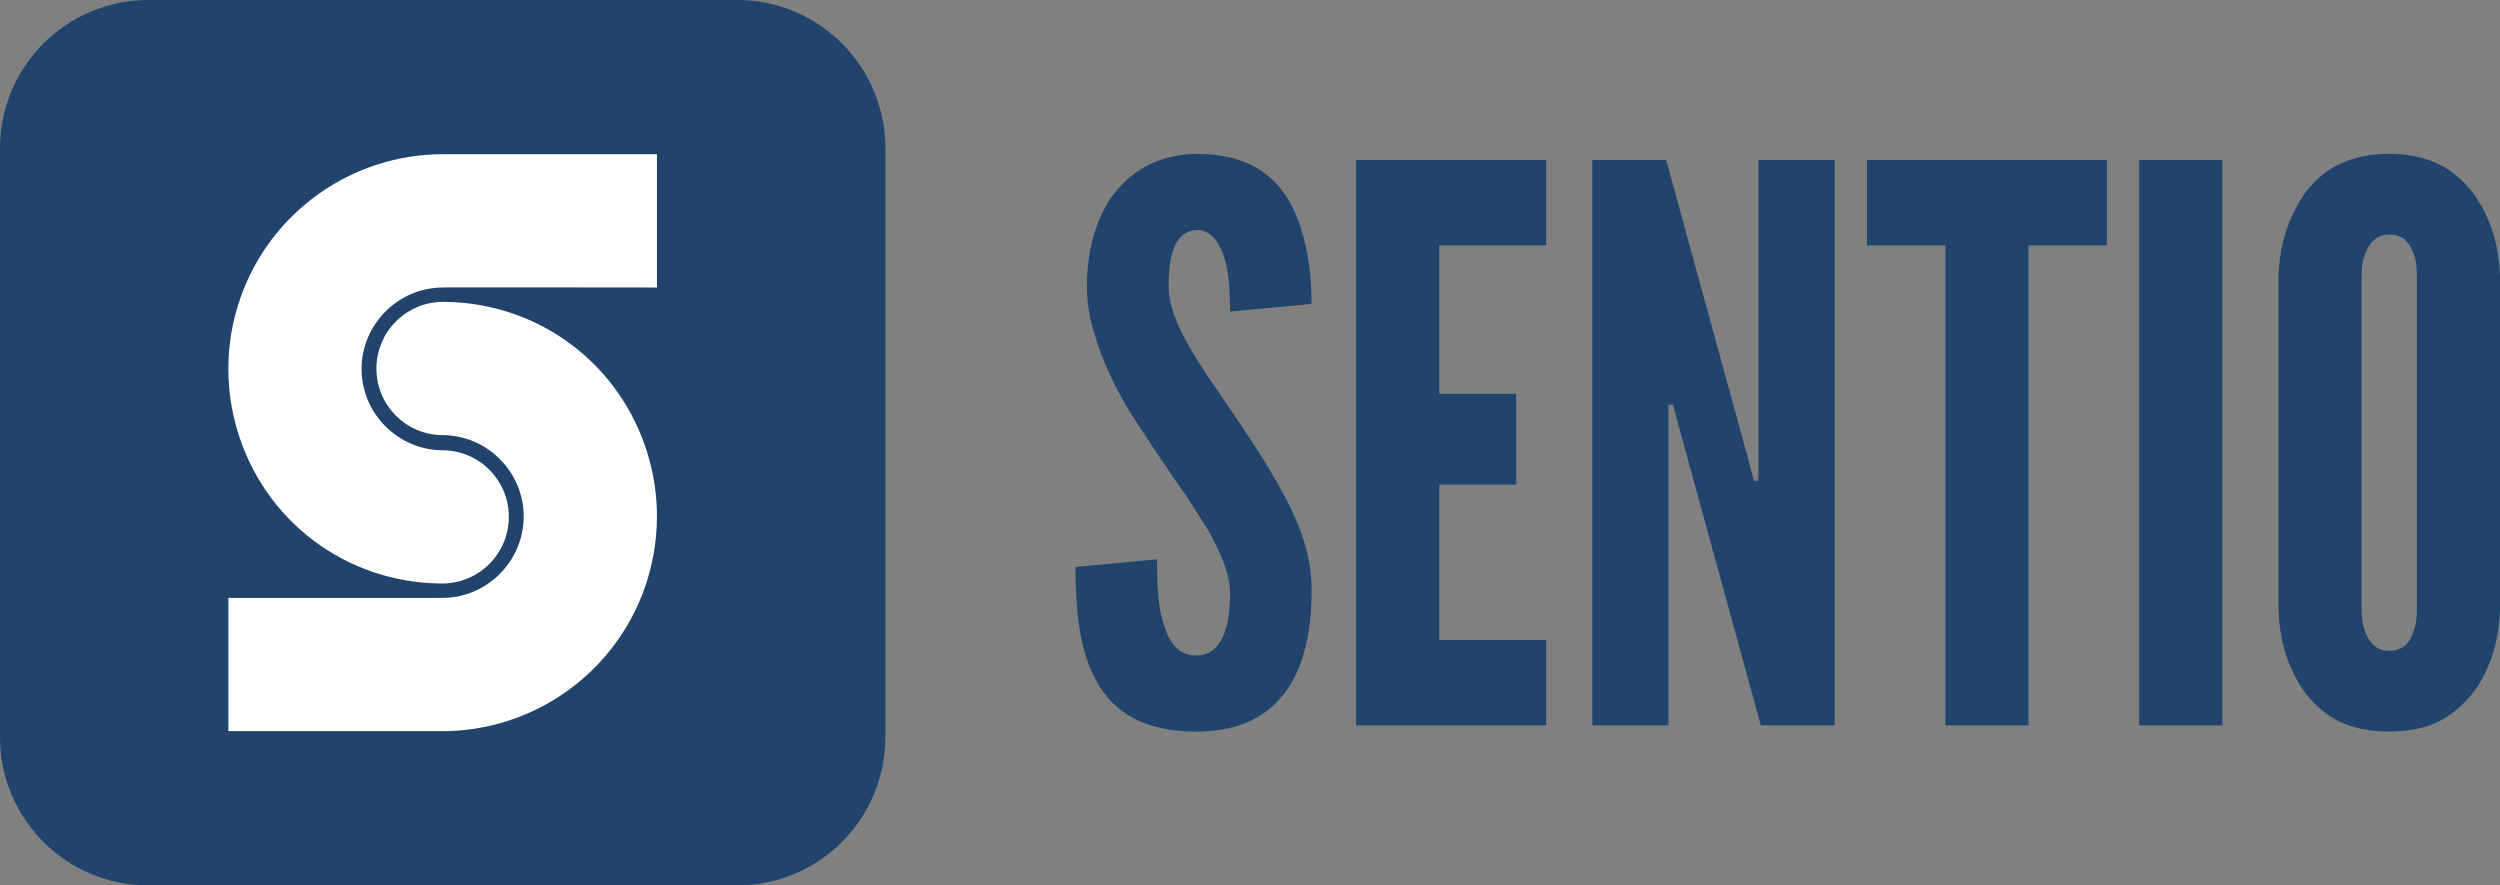
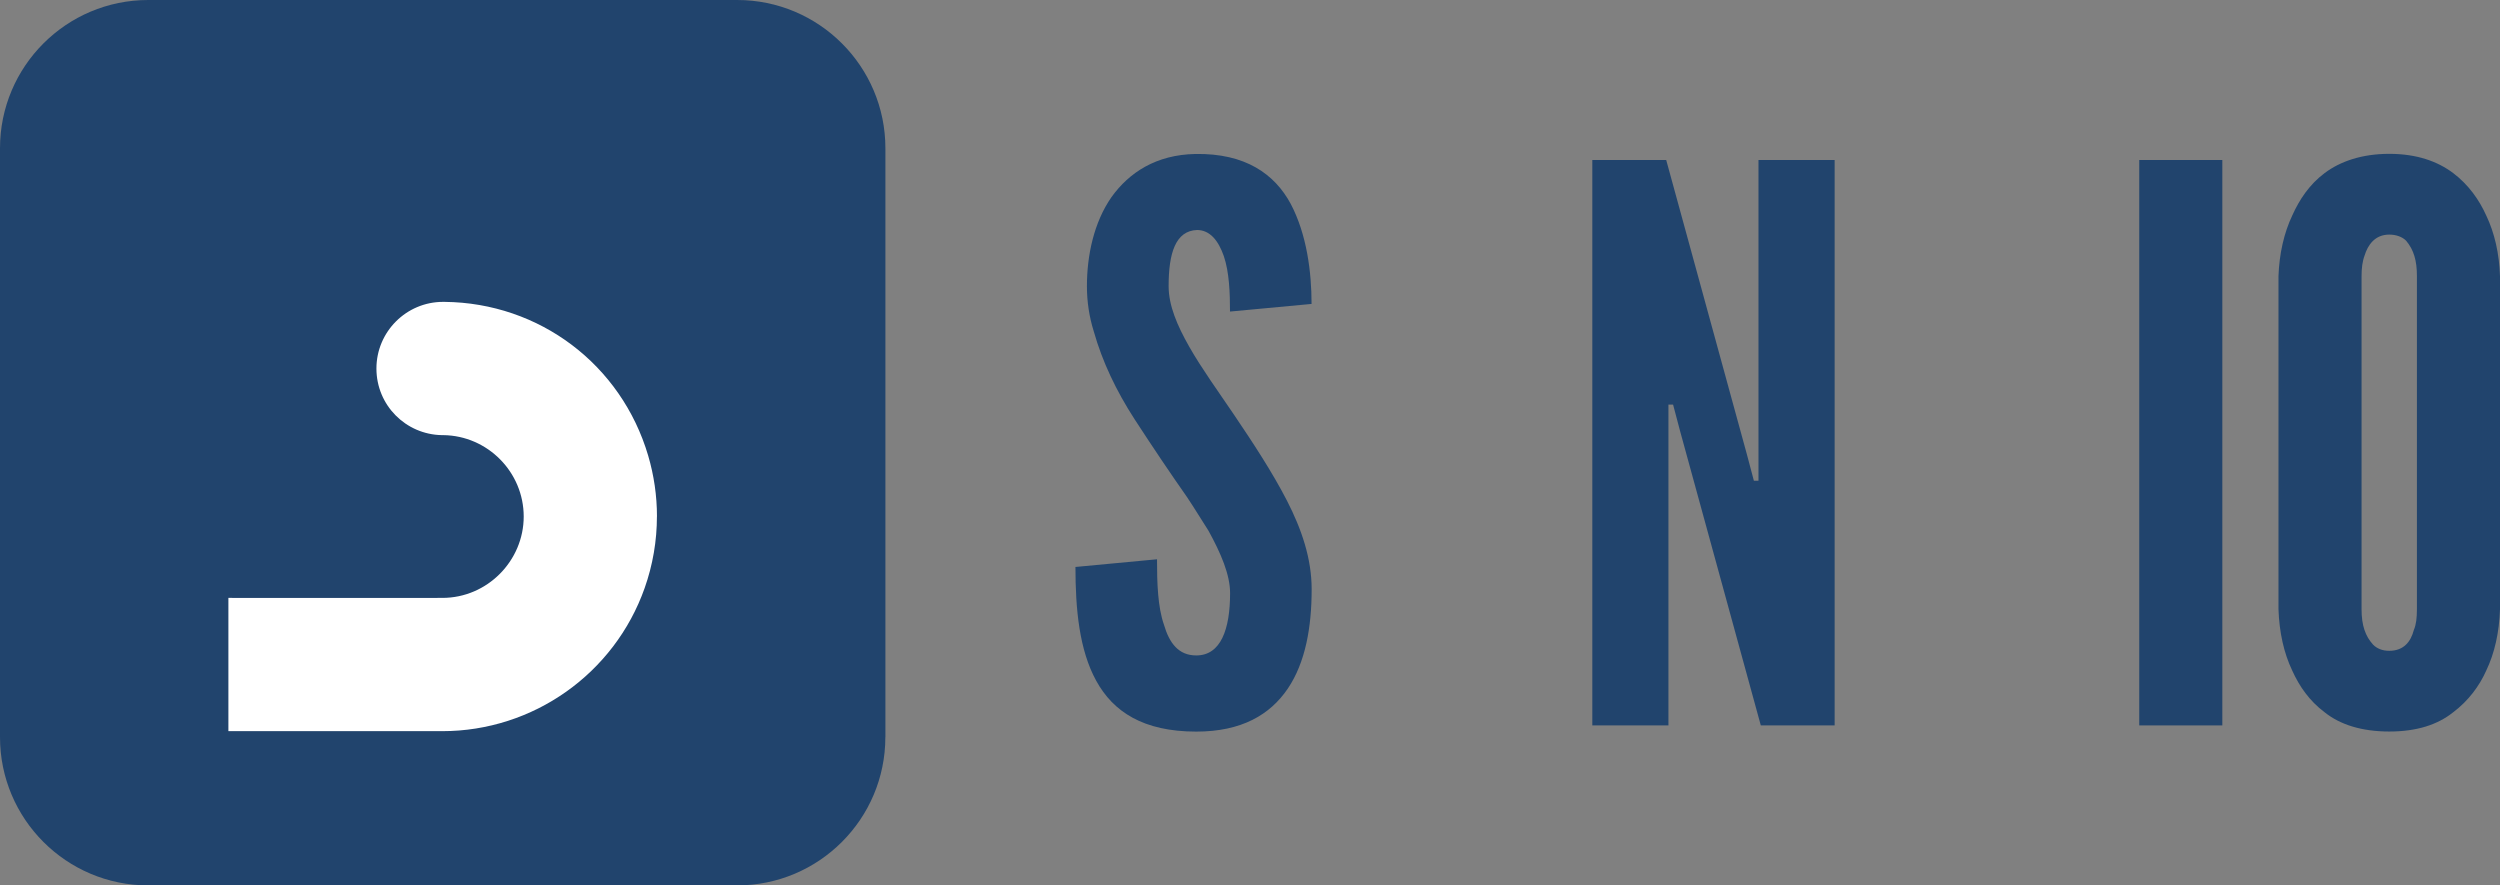
<svg xmlns="http://www.w3.org/2000/svg" id="logo_Sentio" viewBox="0 0 560 198.33">
  <rect x="0" y="0" width="560" height="198.33" fill="#808080" stroke="none" />
  <defs>
    <style>.cls-1{fill:#fff;}.cls-2{fill:#21446d;}</style>
  </defs>
  <g>
    <path class="cls-2" d="M268.12,51.52c2.93,0,4.82,2.41,6.02,5.86,1.22,3.62,1.38,8.28,1.38,12.41l18.27-1.71c0-7.07-1.04-15.51-4.66-22.4-3.62-6.71-10.17-11.37-21.36-11.19-8.79,.17-14.82,4.14-18.79,9.65-3.96,5.68-5.51,13.09-5.51,19.98,0,3.45,.52,6.89,1.55,10.16,1.9,6.72,5.01,13.27,9.14,19.65,4.14,6.37,8.1,12.24,11.72,17.4,1.73,2.58,3.28,5.16,4.83,7.57,2.76,5.01,4.83,9.83,4.83,13.96,0,8.1-2.07,13.96-7.58,13.96-3.96,0-6.03-2.75-7.24-6.9-1.38-3.96-1.55-9.31-1.55-14.64l-18.27,1.72c0,9.48,.86,18.61,4.66,25.51,3.79,6.9,10.51,11.37,22.4,11.37,10.17,0,16.55-3.79,20.51-9.64,3.96-5.86,5.34-13.78,5.34-22.23,0-6.89-2.24-13.44-5.51-19.82-3.28-6.38-7.58-12.93-11.89-19.3-3.62-5.35-7.24-10.34-9.99-15.17s-4.65-9.31-4.65-13.62c0-7.41,1.55-12.41,6.38-12.58Z" />
-     <polygon class="cls-2" points="303.78 162.49 346.34 162.49 346.34 143.36 322.39 143.36 322.39 108.55 339.63 108.55 339.63 88.22 322.39 88.22 322.39 54.97 346.34 54.97 346.34 35.84 303.78 35.84 303.78 162.49" />
    <polygon class="cls-2" points="393.9 107.69 392.87 107.69 391.32 101.84 373.23 35.84 356.68 35.84 356.68 162.49 373.73 162.49 373.73 90.63 374.77 90.63 376.32 96.49 394.42 162.49 410.96 162.49 410.96 35.84 393.9 35.84 393.9 107.69" />
-     <polygon class="cls-2" points="418.2 54.97 435.77 54.97 435.77 162.49 454.37 162.49 454.37 54.97 471.95 54.97 471.95 35.84 418.2 35.84 418.2 54.97" />
    <rect class="cls-2" x="479.19" y="35.84" width="18.61" height="126.65" />
    <path class="cls-2" d="M556.9,48.24c-1.54-3.44-3.96-6.89-7.4-9.48-3.46-2.59-8.09-4.3-14.3-4.3s-11.03,1.72-14.47,4.3c-3.46,2.58-5.7,6.03-7.25,9.48-1.88,3.96-2.92,8.62-3.1,13.62v74.61c.18,5.17,1.2,9.82,3.1,13.78,1.56,3.45,3.8,6.73,7.25,9.31,3.44,2.75,8.27,4.3,14.47,4.3s10.85-1.55,14.3-4.3c3.43-2.59,5.85-5.86,7.4-9.31,1.9-3.95,2.93-8.61,3.1-13.78V61.85c-.16-4.99-1.2-9.65-3.1-13.62Zm-15.51,13.62v74.61c0,1.9-.17,3.45-.69,4.66-.68,2.58-2.23,4.65-5.51,4.65-1.55,0-2.76-.51-3.61-1.37-1.73-1.89-2.59-4.3-2.59-7.93V61.86c0-1.73,.17-3.28,.69-4.66,.69-2.23,2.24-4.65,5.51-4.65,1.55,0,2.93,.51,3.78,1.37,1.74,2.07,2.42,4.48,2.42,7.93h0Z" />
  </g>
  <g id="surface1">
    <path class="cls-2" d="M198.32,165.11c0,18.34-14.88,33.22-33.22,33.22H33.22c-18.35,0-33.22-14.88-33.22-33.22V33.22C0,14.87,14.87,0,33.22,0H165.11c18.34,0,33.22,14.88,33.22,33.22V165.11h0Z" />
-     <path class="cls-1" d="M147.16,64.39v-29.85h-47.94c-20.34,0-38.55,12.88-45.32,32.05-1.82,5.15-2.75,10.55-2.75,16.04,0,4.64,.67,9.23,1.97,13.64,6.01,20.4,24.35,34.23,45.62,34.43h.32c8.23,0,14.92-6.69,14.92-14.92s-6.58-14.79-14.67-14.92h-.31c-9.94-.12-18.01-8.3-18.01-18.23s8.17-18.23,18.22-18.23h.36c-2.69-.07,37.26-.01,47.58,0" />
    <path class="cls-1" d="M147.16,115.7c0-4.64-.67-9.23-1.97-13.64-6.02-20.4-24.35-34.24-45.63-34.44h-.32c-8.23,0-14.92,6.7-14.92,14.93s6.58,14.79,14.68,14.92h.3c9.94,.12,18.01,8.3,18.01,18.23s-8.17,18.23-18.22,18.23h-.35c-4.43,.03-39.5,0-47.58,0v29.85h47.92c20.34,0,38.55-12.88,45.32-32.05,1.82-5.16,2.75-10.56,2.75-16.05" />
  </g>
</svg>